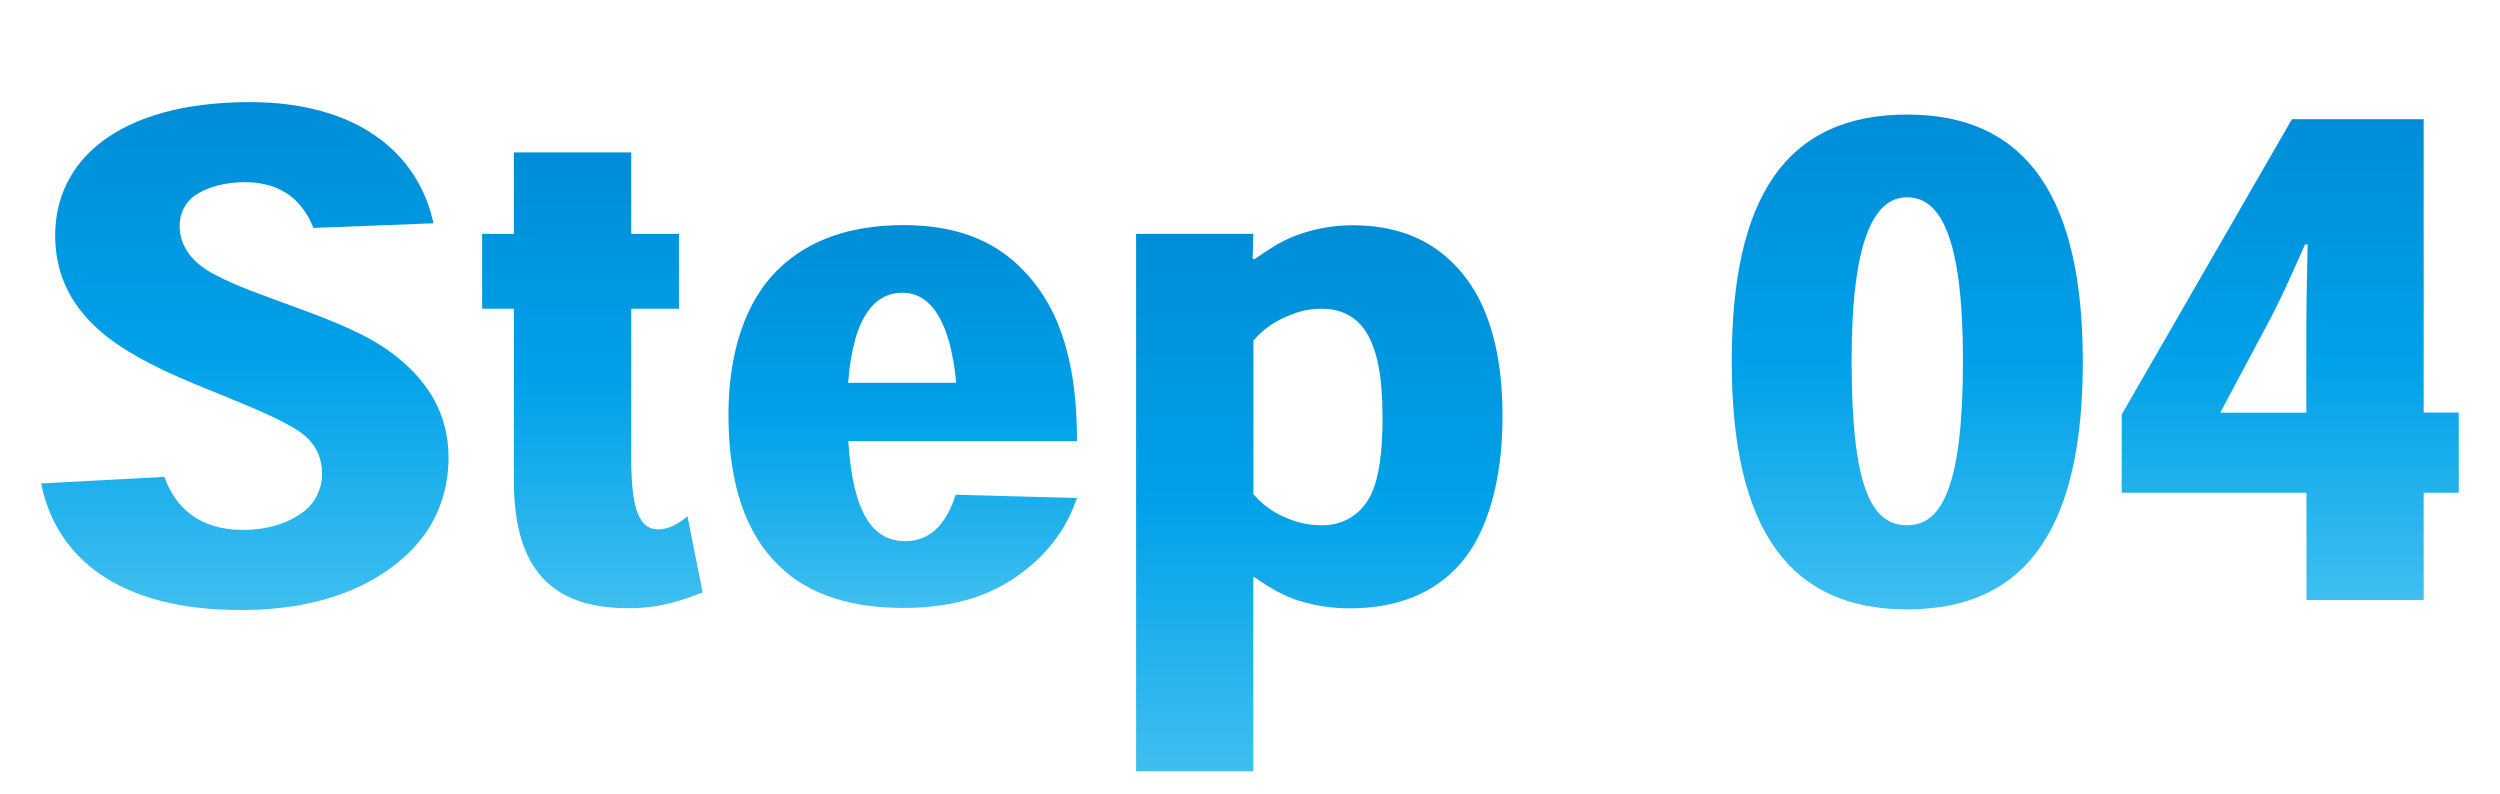
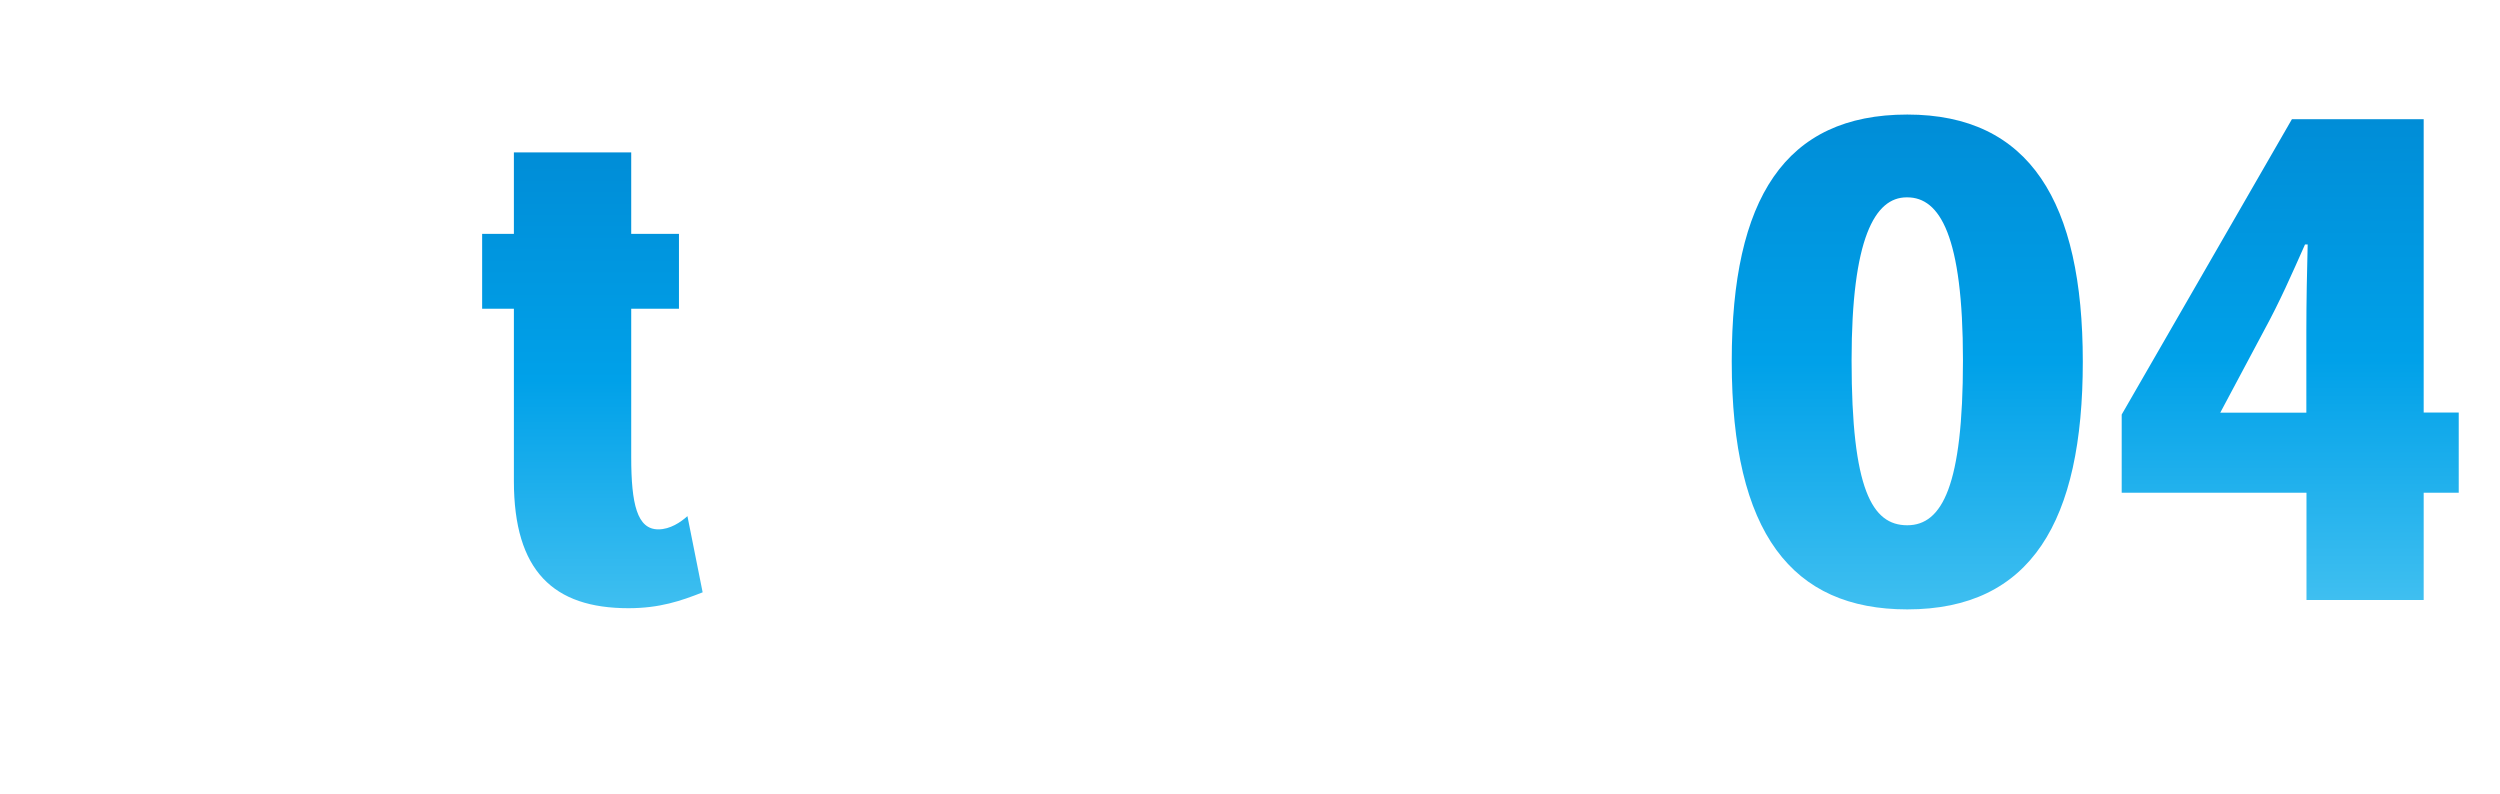
<svg xmlns="http://www.w3.org/2000/svg" xmlns:xlink="http://www.w3.org/1999/xlink" id="_レイヤー_1" data-name="レイヤー 1" width="189" height="60" viewBox="0 0 189 60">
  <defs>
    <style>
      .cls-1 {
        fill: url(#_ブルー);
      }

      .cls-2 {
        fill: url(#_ブルー-4);
      }

      .cls-3 {
        fill: url(#_ブルー-6);
      }

      .cls-4 {
        fill: url(#_ブルー-5);
      }

      .cls-5 {
        fill: url(#_ブルー-2);
      }

      .cls-6 {
        fill: url(#_ブルー-3);
      }
    </style>
    <linearGradient id="_ブルー" data-name="ブルー" x1="18.52" y1="46.12" x2="18.52" y2="7.71" gradientUnits="userSpaceOnUse">
      <stop offset="0" stop-color="#3fbff0" />
      <stop offset=".5" stop-color="#00a1e9" />
      <stop offset="1" stop-color="#008dd7" />
    </linearGradient>
    <linearGradient id="_ブルー-2" data-name="ブルー" x1="44.8" y1="45.97" x2="44.8" y2="11.52" xlink:href="#_ブルー" />
    <linearGradient id="_ブルー-3" data-name="ブルー" x1="68.24" y1="45.97" x2="68.24" y2="17.03" xlink:href="#_ブルー" />
    <linearGradient id="_ブルー-4" data-name="ブルー" x1="99.74" y1="58.29" x2="99.74" y2="17.03" xlink:href="#_ブルー" />
    <linearGradient id="_ブルー-5" data-name="ブルー" x1="144.19" y1="46.07" x2="144.19" y2="8.66" xlink:href="#_ブルー" />
    <linearGradient id="_ブルー-6" data-name="ブルー" x1="173.13" y1="45.37" x2="173.13" y2="9.01" xlink:href="#_ブルー" />
  </defs>
-   <path class="cls-1" d="M23.7,17.23c-.75-1.85-2.2-3.46-5.21-3.46-1.4,0-2.85.35-3.81,1.05-.7.5-1.1,1.35-1.1,2.25,0,1.5.9,2.8,2.7,3.71,1.7.9,3.11,1.35,6.61,2.65,3.41,1.25,5.66,2.3,7.36,3.76,2.05,1.7,3.66,4.06,3.66,7.41,0,2.8-1.05,5.66-3.76,7.86-2.4,2-6.21,3.66-11.92,3.66-9.46,0-14.02-4.11-15.12-9.57l9.32-.5c.8,2.3,2.65,4.01,5.91,4.01,2.25,0,3.76-.7,4.71-1.45.85-.7,1.3-1.75,1.3-2.75,0-1.6-.75-2.71-2.15-3.51-1.35-.8-3-1.5-6.21-2.8-3.51-1.4-5.96-2.6-7.86-4.06-1.95-1.55-3.96-3.86-3.96-7.71,0-2.75,1.15-5.26,3.51-7.06,2.45-1.85,6.11-3,11.22-3,8.06,0,12.72,3.81,13.87,9.16l-9.06.35Z" />
  <path class="cls-5" d="M38.86,11.52h8.86v6.16h3.61v5.66h-3.61v11.22c0,3.56.45,5.46,2.05,5.46.9,0,1.7-.55,2.2-1l1.15,5.76c-1.65.65-3.25,1.2-5.61,1.2-5.66,0-8.66-2.8-8.66-9.62v-13.02h-2.4v-5.66h2.4v-6.16Z" />
-   <path class="cls-6" d="M64.13,33.35c.35,5.56,1.9,7.56,4.31,7.56,1.9,0,3.1-1.3,3.81-3.51l9.16.25c-.65,1.95-1.9,3.96-4.11,5.61-2.15,1.65-5.01,2.7-8.96,2.7-3.61,0-7.06-.8-9.51-3.25-2.35-2.3-3.76-5.91-3.76-11.37,0-4.51,1.2-8.56,3.86-11.07,2.15-2.05,5.21-3.25,9.37-3.25,3.61,0,6.71.95,9.06,3.41,3,3.1,4.06,7.46,4.06,12.92h-17.28ZM72.29,28.94c-.45-4.71-1.95-6.81-4.06-6.81-1.95,0-3.71,1.55-4.11,6.81h8.16Z" />
-   <path class="cls-2" d="M85.89,17.68h8.86l-.05,1.9h.15c.85-.55,1.75-1.25,3.06-1.75,1.2-.45,2.6-.8,4.36-.8,3.05,0,5.81.9,7.91,3.21,2.05,2.2,3.41,5.76,3.41,11.22,0,5.01-1.2,8.86-3.16,11.12-1.9,2.2-4.71,3.41-8.36,3.41-1.25,0-2.5-.15-3.96-.6-1.05-.35-2.15-.95-3.26-1.75h-.1v14.67h-8.86V17.68ZM94.76,37.36c.6.7,1.4,1.35,2.4,1.75.85.4,1.8.6,2.8.6,1.3,0,2.55-.55,3.36-1.75.7-1,1.2-2.85,1.2-6.36,0-3.16-.4-5.16-1.25-6.51-.75-1.2-1.95-1.75-3.36-1.75-.8,0-1.7.15-2.65.6-.9.35-1.75.95-2.5,1.8v11.62Z" />
  <path class="cls-4" d="M130.92,27.29c0-12.27,4.01-18.63,13.27-18.63s13.27,6.61,13.27,18.68-3.91,18.73-13.27,18.73c-8.71,0-13.27-5.76-13.27-18.73v-.05ZM144.14,14.92c-2.4,0-4.16,3.1-4.16,12.32,0,9.77,1.55,12.47,4.21,12.47s4.21-3.05,4.21-12.47-1.75-12.32-4.21-12.32h-.05Z" />
  <path class="cls-3" d="M173.26,9.01h9.97v22.18h2.65v6.06h-2.65v8.11h-8.86v-8.11h-13.97v-5.91l12.87-22.33ZM174.36,31.2v-6.16c0-2.15.05-4.66.1-6.56h-.2c-1,2.25-1.9,4.31-3.1,6.51l-3.31,6.21h6.51Z" />
</svg>